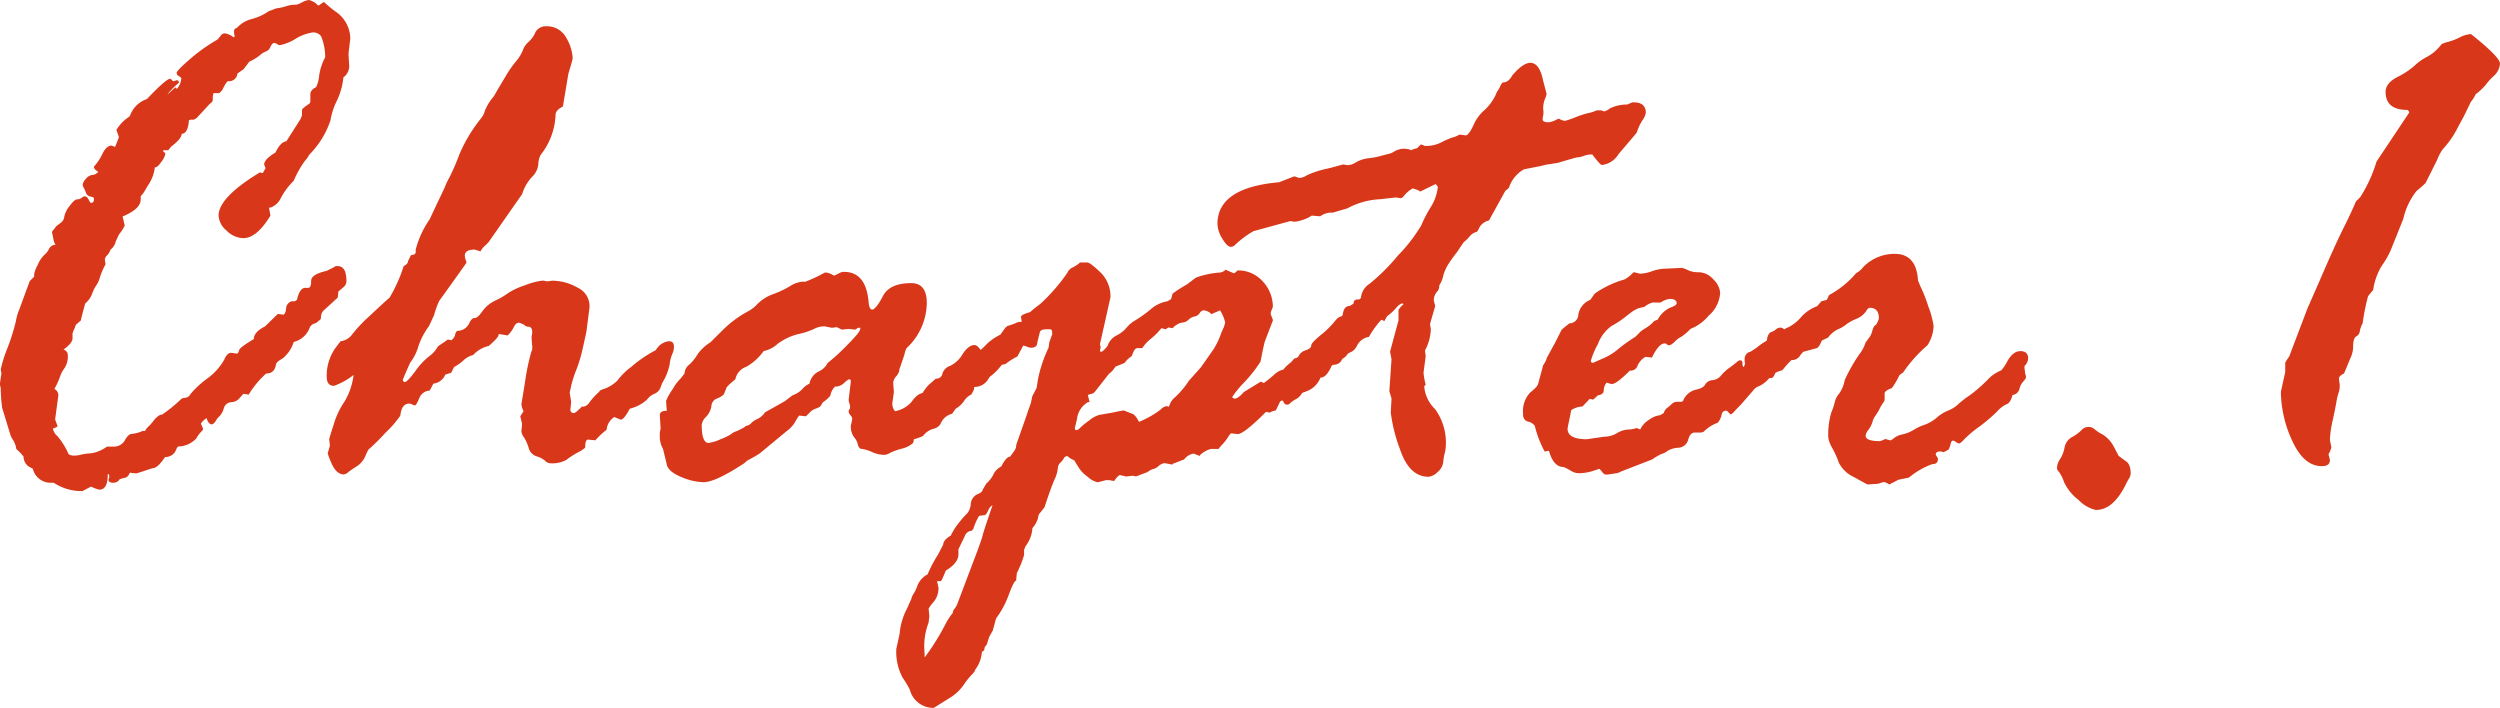
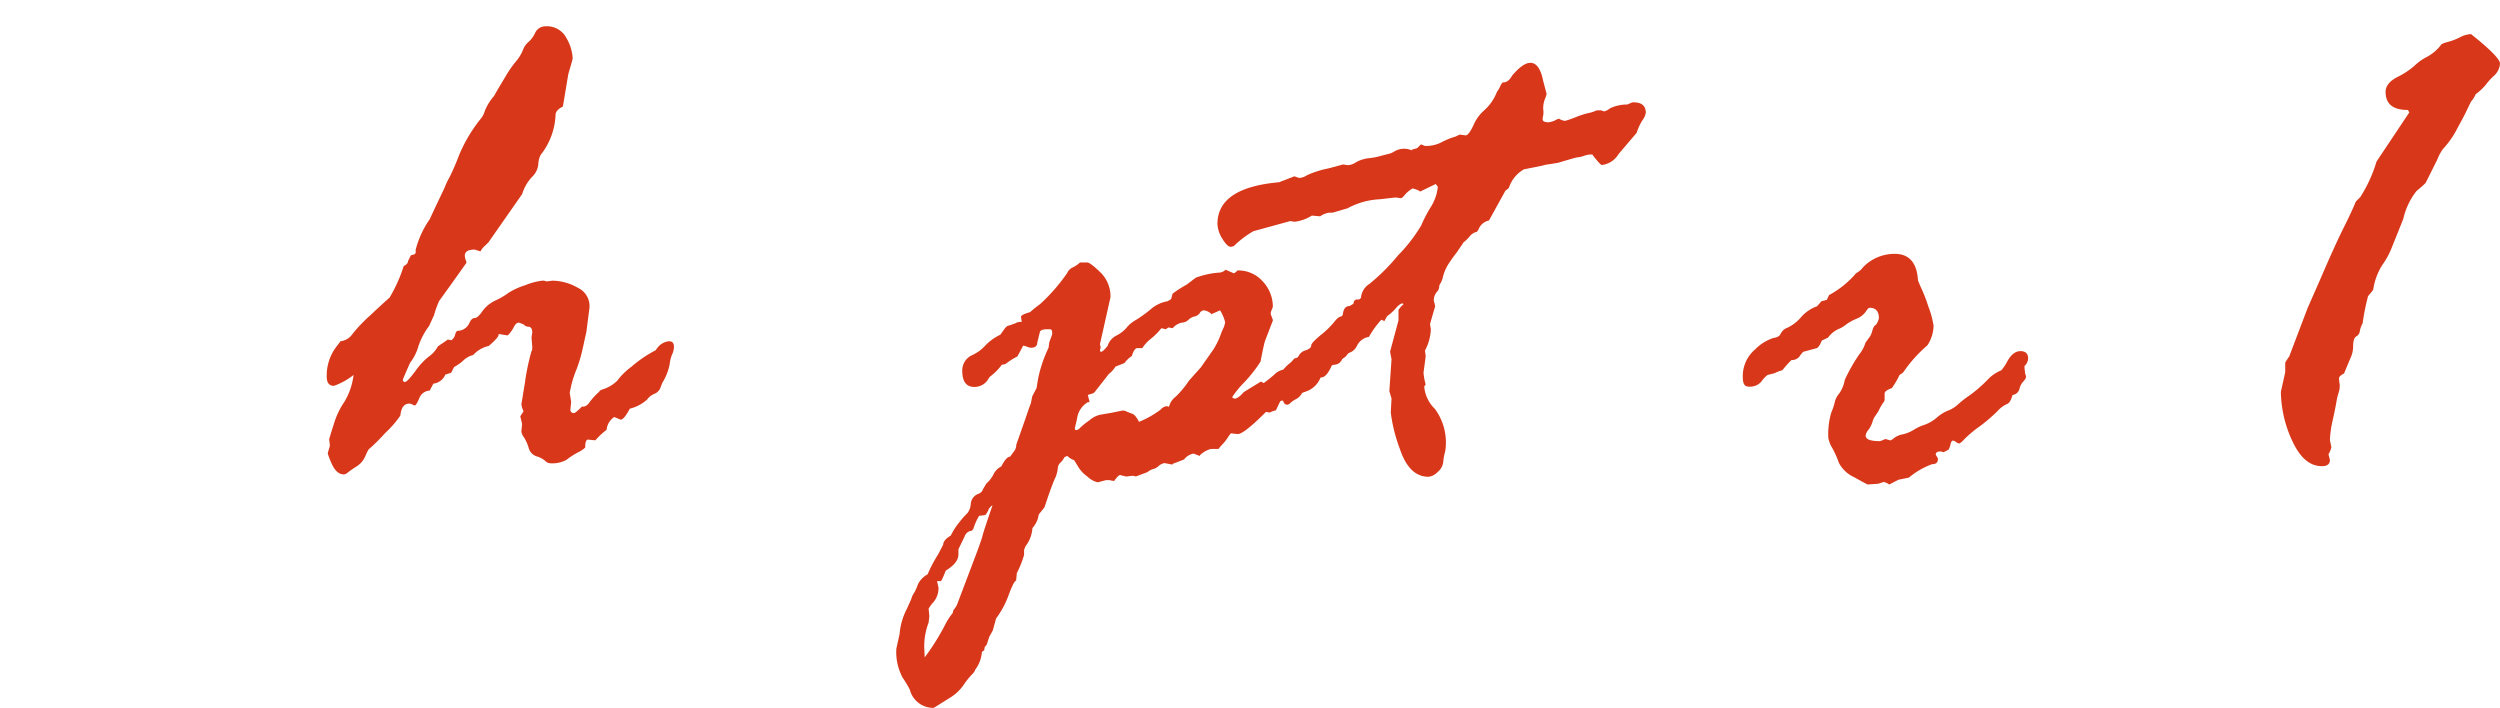
<svg xmlns="http://www.w3.org/2000/svg" viewBox="0 0 275.76 78.08">
  <defs>
    <style>.cls-1{fill:#d8371a;}</style>
  </defs>
  <title>アセット 12</title>
  <g id="レイヤー_2" data-name="レイヤー 2">
    <g id="レイヤー_1-2" data-name="レイヤー 1">
-       <path class="cls-1" d="M3.28,31l.49-.48v-.32a3.9,3.9,0,0,1,.4-1,3.15,3.15,0,0,1,.74-1.1,1.87,1.87,0,0,0,.5-.66A.82.82,0,0,1,6.13,27a1.38,1.38,0,0,1-.24-.64l-.16-.77s.08-.16.24-.32l.24-.32.52-.4a.91.91,0,0,0,.36-.66,2.78,2.78,0,0,1,.58-1.16c.36-.49.64-.74.83-.74A.75.75,0,0,0,9,21.82a.57.57,0,0,1,.36-.16q.24,0,.42.36c.12.24.2.36.26.36.21,0,.32-.13.32-.4s-.13-.23-.38-.3a.66.66,0,0,1-.5-.42,4.76,4.76,0,0,0-.24-.54.87.87,0,0,1-.12-.3,1.11,1.11,0,0,1,.38-.72,1,1,0,0,1,.7-.4.89.89,0,0,0,.64-.36c-.32-.16-.48-.35-.48-.56A5.53,5.53,0,0,0,11.28,17c.31-.63.65-.94,1-.94a1.21,1.21,0,0,1,.4.16c.06-.11.2-.47.44-1.09l-.28-.8A4.53,4.53,0,0,1,14,13.05l.32-.24a3,3,0,0,1,1.88-1.88c1.42-1.49,2.27-2.24,2.57-2.24.05,0,.16.09.32.28l.4-.12c.16,0,.24.09.24.28a10.94,10.94,0,0,0-1.28,1.28h0a2.21,2.21,0,0,0,.3-.24l.62-.56a.14.14,0,0,0,.16.16A1.87,1.87,0,0,0,20,8.61s-.15-.16-.44-.32l-.08-.24c0-.16.47-.66,1.42-1.48A18.77,18.77,0,0,1,24,4.36l.39-.48a.54.54,0,0,1,.43-.2,2,2,0,0,1,.95.44L25.9,4a1.36,1.36,0,0,1-.08-.6c0-.16.1-.26.31-.32a3.3,3.3,0,0,1,1.71-1,5.75,5.75,0,0,0,1.79-.84l.85-.32a5.14,5.14,0,0,0,1.1-.24,3.23,3.23,0,0,1,1.1-.16,2.53,2.53,0,0,0,.64-.26A2.08,2.08,0,0,1,34.08,0,2,2,0,0,1,35,.52s0,.08.16.08l.52-.36h.08a13.24,13.24,0,0,0,1.2,1,3.65,3.65,0,0,1,1.68,3l-.2,1.69.08,1.4a1.52,1.52,0,0,1-.64,1.2,7.83,7.83,0,0,1-.72,2.58,7.24,7.24,0,0,0-.7,2.14,9.75,9.75,0,0,1-2.34,3.81,3.78,3.78,0,0,1-.5.7,10.87,10.87,0,0,0-1.22,2.18,7.67,7.67,0,0,0-1.42,1.9,2,2,0,0,1-1.15,1.06h-.16l.16.88c-1,1.66-2,2.49-3,2.49A2.66,2.66,0,0,1,25,25.44a2.31,2.31,0,0,1-.89-1.66q0-2,4.55-4.76a1.41,1.41,0,0,1,.32.08l.32-.56a1.67,1.67,0,0,1-.16-.4c0-.38.42-.82,1.25-1.32.37-.78.77-1.19,1.2-1.24l1.56-2.45.16-.4v-.6q0-.15.84-.72l.08-.16v-.84c0-.32.21-.59.64-.8a3.82,3.82,0,0,0,.34-1.3,6.08,6.08,0,0,1,.66-2A6.08,6.08,0,0,0,35.42,4a1.07,1.07,0,0,0-.94-.42,5.05,5.05,0,0,0-1.88.7,5.22,5.22,0,0,1-1.72.7.51.51,0,0,1-.32-.12.56.56,0,0,0-.32-.12c-.14,0-.27.15-.41.42a.84.84,0,0,1-.48.51,2.08,2.08,0,0,0-.7.44,4.89,4.89,0,0,1-1.14.68l-.64.84-.68.48a.91.91,0,0,1-1,.84c-.13,0-.36.32-.68,1l-.32.32h-.64l-.08.36V11a.46.46,0,0,1-.28.4l-1.52,1.64-.28.16H21l-.16.08c-.08,1-.34,1.46-.8,1.48,0,.35-.38.82-1.16,1.41l-.32.4h-.52l-.08.08c.19.16.28.26.28.32a2.13,2.13,0,0,1-.46.9c-.3.44-.54.63-.7.58a4.29,4.29,0,0,1-.76,2L16,21a3.22,3.22,0,0,1-.48.64V22c0,.7-.65,1.32-2,1.88l.24,1a6.39,6.39,0,0,1-.64,1l-.36.76a1.45,1.45,0,0,1-.56.88,1.68,1.68,0,0,1-.38.64.77.77,0,0,0-.26.44l.08.56A7.9,7.9,0,0,0,11,30.65a2.59,2.59,0,0,1-.4.86,3.76,3.76,0,0,0-.44.9,2.52,2.52,0,0,1-.76,1.06c-.32,1.15-.48,1.78-.48,1.88l-.56.48a2.89,2.89,0,0,1-.24.61L8,36.76v.56c0,.34-.33.76-1,1.24a.63.63,0,0,1,.48.64,2.31,2.31,0,0,1-.36,1.4,3.45,3.45,0,0,0-.52,1,8,8,0,0,1-.6,1.3.82.82,0,0,1,.44.68l-.36,2.69.28.76a2.14,2.14,0,0,1-.52.24,1.32,1.32,0,0,0,.48.82,7.78,7.78,0,0,1,1.24,2,1,1,0,0,0,.68.16A2.54,2.54,0,0,0,9,50.13,8.11,8.11,0,0,1,10.06,50a4,4,0,0,0,1.74-.74h.64a1.4,1.4,0,0,0,1.34-.7c.25-.47.51-.7.78-.7a3.71,3.71,0,0,0,1.16-.32H16a1.31,1.31,0,0,1,.32-.44,5.4,5.4,0,0,0,.66-.74q.51-.63.9-.63A15.67,15.67,0,0,0,20,44a.93.93,0,0,1,.44-.12.71.71,0,0,0,.56-.4,10.32,10.32,0,0,1,1.8-1.68,6.63,6.63,0,0,0,1.92-2.1c.22-.52.47-.78.76-.78a3.62,3.62,0,0,1,.56.08h.08c.11,0,.19-.12.25-.36S27,38,28,37.4c0-.54.44-1,1.24-1.4l1.4-1.37.64.08c.16-.1.25-.34.28-.72a.84.84,0,0,1,.64-.76h.32l.24-.16c.19-.88.5-1.32.92-1.32H34c.22,0,.32-.25.32-.76s.58-.85,1.73-1.12l.8-.4q.08-.12.36-.12c.69,0,1,.55,1,1.64a.81.81,0,0,1-.32.68l-.56.48-.08.68-1.44,1.32a1,1,0,0,0-.4.74c0,.31-.11.46-.24.46a.9.9,0,0,1-.5.34.81.81,0,0,0-.5.43,2.52,2.52,0,0,1-1.77,1.6,3.77,3.77,0,0,1-1.28,1.86c-.4.2-.62.41-.68.62q-.15,1-1.08,1a10.28,10.28,0,0,0-1.88,2.24c0,.06,0,.08-.08.08l-.56-.08-.42.48a1.23,1.23,0,0,1-.92.44.92.92,0,0,0-.82.7,2,2,0,0,1-.44.82,2.09,2.09,0,0,0-.44.55c-.16.25-.32.38-.48.38s-.42-.23-.52-.69a1.81,1.81,0,0,0-.64.61l.24.56a.37.37,0,0,1-.16.28,3.67,3.67,0,0,0-.58.78,2.78,2.78,0,0,1-2,.9c-.06,0-.16.18-.32.54a1.24,1.24,0,0,1-1.13.62c-.56.83-1,1.24-1.4,1.24l-1.72.56a3.34,3.34,0,0,1-.76-.08c-.16.37-.35.56-.56.56l-.56.16a.81.81,0,0,1-.68.4c-.37,0-.56-.1-.56-.32a.72.72,0,0,1,.08-.24v-.16c0-.16-.05-.24-.16-.24,0,1.15-.31,1.72-.92,1.72a3.24,3.24,0,0,1-.88-.32h-.08l-.76.4a.44.44,0,0,1-.32.08,5.54,5.54,0,0,1-3-.92h-.4a2,2,0,0,1-1.88-1.44l-.08-.16A1.33,1.33,0,0,1,2.6,50.37a5.71,5.71,0,0,0-.8-.84,2.54,2.54,0,0,0-.36-1A2.14,2.14,0,0,1,1.16,48L.24,45A18,18,0,0,1,.08,42.8L0,42.48v-.24l.16-1.08-.08-.4A14.19,14.19,0,0,1,.82,38.4a23.36,23.36,0,0,0,.94-3,5.08,5.08,0,0,1,.36-1.24Z" />
      <path class="cls-1" d="M37.23,38.08l.33-.44a1.85,1.85,0,0,0,1.32-.8,16.42,16.42,0,0,1,2-2.09c1.26-1.2,2-1.84,2.09-1.92a16.54,16.54,0,0,0,1.56-3.48c.32-.16.48-.35.48-.56l.32-.64.36-.08.16-.16v-.36a10.44,10.44,0,0,1,1.55-3.37c1-2.16,1.6-3.35,1.68-3.58a7.46,7.46,0,0,1,.48-1,26.19,26.19,0,0,0,1.1-2.54A16.72,16.72,0,0,1,53,13.13a2.35,2.35,0,0,0,.48-.9,5.57,5.57,0,0,1,1-1.62l.48-.84.84-1.4a11.3,11.3,0,0,1,1.1-1.58,4.56,4.56,0,0,0,.76-1.22,2.19,2.19,0,0,1,.62-.93,2.91,2.91,0,0,0,.74-1,1.26,1.26,0,0,1,1.18-.74,2.41,2.41,0,0,1,2.27,1.28,5,5,0,0,1,.7,2.25c0,.08-.16.65-.48,1.72l-.6,3.6c-.54.27-.81.58-.81.92a7.55,7.55,0,0,1-1.64,4.41,2.35,2.35,0,0,0-.26,1,2.2,2.2,0,0,1-.7,1.44,4.81,4.81,0,0,0-1.08,1.88l-3.72,5.33-.32.32a2.1,2.1,0,0,0-.56.68l-.64-.2c-.72,0-1.09.22-1.09.68a1.84,1.84,0,0,0,.17.64V29s-1,1.43-3,4.2a9.8,9.8,0,0,0-.56,1.56l-.56,1.21a7.81,7.81,0,0,0-1.18,2.26,5.3,5.3,0,0,1-.9,1.78c-.54,1.2-.8,1.83-.8,1.88a.21.21,0,0,0,.24.24q.24,0,1.14-1.2a7.48,7.48,0,0,1,1.48-1.6,3.27,3.27,0,0,0,1-1.12l.4-.28a8,8,0,0,0,.69-.48l.4.08a1.07,1.07,0,0,0,.4-.56.9.9,0,0,1,.24-.48,1.43,1.43,0,0,0,1.3-.77c.18-.42.38-.64.62-.64s.5-.24.85-.74a3.74,3.74,0,0,1,1.46-1.2,7.49,7.49,0,0,0,1.4-.82,7.82,7.82,0,0,1,1.87-.86,7.29,7.29,0,0,1,1.88-.5H60l.32.08.61-.08a5.71,5.71,0,0,1,2.8.78A2.22,2.22,0,0,1,65,34.11l-.32,2.49-.44,2a16.13,16.13,0,0,1-.64,2.12A12.33,12.33,0,0,0,63,42.56l-.16.76.16,1-.08.84a.35.35,0,0,0,.4.4c.11,0,.4-.24.88-.72q.44.09.84-.48a6.94,6.94,0,0,1,1.07-1.16c0-.1.18-.2.52-.3A4.08,4.08,0,0,0,68.08,42a7.47,7.47,0,0,1,1.56-1.54,13.78,13.78,0,0,1,2.67-1.82l.24-.32a1.84,1.84,0,0,1,1.24-.68c.37,0,.55.2.55.6a1.94,1.94,0,0,1-.2.84,4.12,4.12,0,0,0-.28,1.14,6.15,6.15,0,0,1-.8,2l-.16.4a1.21,1.21,0,0,1-.67.8,1.93,1.93,0,0,0-.86.66,4.42,4.42,0,0,1-1.9,1c-.43.8-.76,1.21-1,1.21L67.75,46a1.89,1.89,0,0,0-.84,1.41,8.38,8.38,0,0,0-1.24,1.16l-.8-.08c-.22,0-.32.29-.32.88a3.22,3.22,0,0,1-.82.54,8.93,8.93,0,0,0-1.26.82,3.26,3.26,0,0,1-1.88.36.87.87,0,0,1-.48-.28,2.57,2.57,0,0,0-.94-.48,1.34,1.34,0,0,1-.86-.94,4.56,4.56,0,0,0-.52-1.16,1.31,1.31,0,0,1-.28-.66l.08-.8-.2-.85.36-.56a2.4,2.4,0,0,1-.24-.76l.4-2.44a24.93,24.93,0,0,1,.72-3.44c.06,0,.08-.22.08-.48l-.08-1,.08-.56c0-.4-.13-.62-.4-.64s-.43-.1-.48-.21a3.18,3.18,0,0,0-.6-.24c-.21,0-.4.17-.56.5A3.4,3.4,0,0,1,56,37l-1-.16v.08c0,.21-.37.62-1.09,1.24a3.32,3.32,0,0,0-1.72,1,2.43,2.43,0,0,0-1.1.62,5,5,0,0,1-1,.7l-.33.64-.64.2a1.64,1.64,0,0,1-1.32,1l-.4.76a1.31,1.31,0,0,0-1.16.86q-.33.78-.48.78a.57.57,0,0,1-.26-.1.81.81,0,0,0-.34-.1c-.59,0-.91.44-1,1.32a11.18,11.18,0,0,1-1.64,1.89,23.15,23.15,0,0,1-1.76,1.76c-.08,0-.24.3-.46.82a2.53,2.53,0,0,1-1,1.16,9.9,9.9,0,0,0-.9.62.87.87,0,0,1-.46.24c-.56,0-1-.4-1.36-1.2S36.15,50,36.15,50l.24-.84-.08-.72s.16-.57.5-1.62A8.81,8.81,0,0,1,38,44.3a7.46,7.46,0,0,0,1-2.94,7.58,7.58,0,0,1-2.16,1.2c-.54,0-.8-.35-.8-1A5.27,5.27,0,0,1,37.23,38.08Z" />
-       <path class="cls-1" d="M102.59,42.32l.64-.56a.65.65,0,0,0,.72-.54,1.29,1.29,0,0,1,.85-.86,3.24,3.24,0,0,0,1.38-1.3c.43-.66.87-1,1.32-1,.16,0,.35.13.56.4a1.21,1.21,0,0,1,.32.64,5.5,5.5,0,0,1-.8,2.72L107.42,43l-.28.52a1.79,1.79,0,0,0-.78.68,2.88,2.88,0,0,1-.94.88l-.4.56a1.84,1.84,0,0,0-1.19.93,1.15,1.15,0,0,1-.84.72,2.15,2.15,0,0,0-1.18.8,5.73,5.73,0,0,1-1,.36l-.08.4a2.8,2.8,0,0,1-1.26.64,6.81,6.81,0,0,0-1.28.46,1.52,1.52,0,0,1-.58.22,3.26,3.26,0,0,1-1.4-.3,4.23,4.23,0,0,0-1.32-.38.87.87,0,0,1-.28-.52,1.75,1.75,0,0,0-.4-.74,2,2,0,0,1-.36-1.26l.16-.76a.73.73,0,0,0-.2-.41.65.65,0,0,1-.2-.4.32.32,0,0,1,.08-.24.33.33,0,0,0,.08-.24,1.52,1.52,0,0,0-.08-.44,1.13,1.13,0,0,1-.08-.4l.24-2c0-.16-.06-.24-.16-.24s-.3.13-.58.4a1.37,1.37,0,0,1-1,.4,1.78,1.78,0,0,0-.52,1,3.34,3.34,0,0,1-.81.72l-.16.24c-.05.19-.25.34-.6.46a1.55,1.55,0,0,0-.72.46l-.4.4-.76-.08a7.17,7.17,0,0,0-.44.71,3.34,3.34,0,0,1-.92,1l-3,2.48c-.32.21-.79.48-1.4.8l-.25.24q-3.2,2.11-4.52,2.12a6.71,6.71,0,0,1-2.52-.6q-1.44-.6-1.56-1.44l-.4-1.64A2.79,2.79,0,0,1,72.78,48a1.71,1.71,0,0,1,.08-.64v-.24l-.08-1.33c0-.32.26-.48.77-.48l-.08-1.08a5.79,5.79,0,0,1,.7-1.26,5.69,5.69,0,0,1,.94-1.26l.4-.52a1.3,1.3,0,0,1,.56-1A5.6,5.6,0,0,0,77,39a5,5,0,0,1,1.36-1.24l1.21-1.2a12,12,0,0,1,3-2.25,3.9,3.9,0,0,0,1-.8,4.78,4.78,0,0,1,1.69-1.06,10.56,10.56,0,0,0,1.84-.86,3.12,3.12,0,0,1,1.43-.52h.32a16.45,16.45,0,0,0,2.12-1h.24a2.54,2.54,0,0,1,.76.32h.08l.65-.32a.92.92,0,0,1,.4-.08q2.47,0,2.72,3.44c.06.48.19.72.4.72s.65-.48,1.15-1.46,1.54-1.46,3.14-1.46c1.15,0,1.72.73,1.72,2.2A6.92,6.92,0,0,1,100,38.4a2.54,2.54,0,0,0-.24.72l-.56,1.64v.08a1.28,1.28,0,0,1-.34.66,1.24,1.24,0,0,0-.34.74l.08,1-.16,1.12a1.3,1.3,0,0,0,.28,1,3.19,3.19,0,0,0,1.85-1.06,2.91,2.91,0,0,1,.82-.82l.4-.16A4,4,0,0,1,102.59,42.32Zm-13.3,0a1.88,1.88,0,0,1,1-1.34,2,2,0,0,0,1-.94,21.61,21.61,0,0,0,2.18-2c1-1,1.42-1.55,1.42-1.76s0-.12-.16-.12h-.08l-.32.2-.72-.08-.76.08-.56-.28-.52.08-.8-.16a2.28,2.28,0,0,0-1.11.25,7.65,7.65,0,0,1-1.76.59,6.38,6.38,0,0,0-2.34,1.1,3.17,3.17,0,0,1-1.52.78,6.21,6.21,0,0,1-1.88,1.72,1.86,1.86,0,0,0-1.25,1.4c-.69.56-1,.88-1,1l-.28.68a2.47,2.47,0,0,1-.8.46.93.93,0,0,0-.56.84A2.25,2.25,0,0,1,77.86,46a1.48,1.48,0,0,0-.46.86c0,1.3.25,2,.76,2a4.71,4.71,0,0,0,1.34-.42,5.42,5.42,0,0,0,1.18-.58,1.62,1.62,0,0,1,.64-.32l.77-.4a.59.59,0,0,1,.36-.2.88.88,0,0,0,.4-.26,2.32,2.32,0,0,1,.72-.48,2,2,0,0,0,.8-.71l2.2-1.24.84-.64a2.78,2.78,0,0,0,1.08-.68A2.22,2.22,0,0,1,89.29,42.32Z" />
      <path class="cls-1" d="M111.42,50.37l.44-.6a1.16,1.16,0,0,0,.24-.72l1-2.84c.34-1,.54-1.58.6-1.69l.16-.8.48-.92.16-1a14.65,14.65,0,0,1,1.16-3.44l.08-.6.32-.88v-.16c0-.27-.08-.4-.24-.4h-.32c-.48,0-.75.1-.8.32l-.28,1.12q0,.6-.72.6a1.76,1.76,0,0,1-.42-.12,2.06,2.06,0,0,0-.42-.12c-.16.32-.38.72-.64,1.2a7.45,7.45,0,0,0-1.32.84l-.4.08a6.31,6.31,0,0,1-1.32,1.32l-.16.24a1.76,1.76,0,0,1-1.56.88q-1.32,0-1.32-1.8a1.84,1.84,0,0,1,1.08-1.7,4.36,4.36,0,0,0,1.4-1,5.64,5.64,0,0,1,1.72-1.26l.4-.56c.21-.3.4-.45.56-.45l.68-.24a1.14,1.14,0,0,1,.72-.16l-.08-.56c0-.16.33-.33,1-.52a13.63,13.63,0,0,1,1.1-.88,19.94,19.94,0,0,0,3-3.44,1.21,1.21,0,0,1,.62-.62,3.06,3.06,0,0,0,.79-.54h.8q.31,0,1.44,1.08a3.69,3.69,0,0,1,1.12,2.76l-1.16,5.17.08.36-.08.32a.14.14,0,0,0,.16.16c.1,0,.33-.22.68-.64a1.94,1.94,0,0,1,1-1.16,3.54,3.54,0,0,0,1.1-.86,3.44,3.44,0,0,1,1-.83,14.18,14.18,0,0,0,1.64-1.18,3.8,3.8,0,0,1,1.87-.9l.4-.24.16-.6a13.64,13.64,0,0,1,1.56-1l1-.76a9.43,9.43,0,0,1,2.56-.56,1,1,0,0,0,.72-.32l.93.4s.16-.08.32-.24c0-.05.05-.08.16-.08A3.6,3.6,0,0,1,139.25,31a4.09,4.09,0,0,1,1.15,2.8,1.18,1.18,0,0,1-.12.36,1.29,1.29,0,0,0-.12.48l.24.64v.08l-.88,2.29c-.08.26-.24,1-.48,2.24a15.33,15.33,0,0,1-1.79,2.28,10.68,10.68,0,0,0-1.34,1.64.43.43,0,0,0,.28.16c.24,0,.59-.24,1-.72l1.89-1.16.32.16c.37-.27.75-.57,1.15-.92a2,2,0,0,1,1-.56,5.1,5.1,0,0,1,.84-.8l.4-.44a.89.89,0,0,0,.56-.28,1.47,1.47,0,0,1,.74-.36,1.58,1.58,0,0,0,.86-.62,1.68,1.68,0,0,1,.73-.62.51.51,0,0,0,.38-.32,4.9,4.9,0,0,1,2.12-1.49l.48-.16a.24.24,0,0,1,.16-.08c.29,0,.52.29.68.85l-.52.8v.4l.12.44a1.89,1.89,0,0,1-.48,1,1.37,1.37,0,0,1-1.08.62,1.44,1.44,0,0,0-.82.7,3.44,3.44,0,0,1-1.19,1.1,3.67,3.67,0,0,0-1.28,1.26c-.16.36-.38.54-.68.54l-.72-.24c-.61.8-1,1.18-1.24,1.12h-.24l-.16.08-.48,1a2.13,2.13,0,0,0-.68.24l-.4-.08c-1.63,1.63-2.67,2.45-3.12,2.45l-.72-.08c-.06,0-.18.15-.38.46a5.47,5.47,0,0,1-.5.66,5.31,5.31,0,0,0-.52.6h-.84a2.76,2.76,0,0,0-1.2.68.07.07,0,0,1-.08.08l-.6-.24h-.08a1.71,1.71,0,0,0-1,.64l-1.25.48s0,.08-.08.08l-.84-.16a1.37,1.37,0,0,0-.72.4l-.32.2a1.94,1.94,0,0,0-.84.4l-1.28.48a1,1,0,0,0-.36-.08l-.72.08-.64-.16c-.13,0-.33.19-.6.56,0,.06,0,.08-.16.08a1.83,1.83,0,0,1-.4-.08H122l-.92.24a2.45,2.45,0,0,1-1.14-.64,3.48,3.48,0,0,1-1.06-1.16l-.4-.64a2,2,0,0,1-.76-.48l-.32.16A1.72,1.72,0,0,1,117,51a1,1,0,0,0-.31.52,3.51,3.51,0,0,1-.38,1.38c-.25.58-.62,1.6-1.1,3.06l-.52.65a.6.6,0,0,0-.16.4,2.82,2.82,0,0,1-.65,1.24,3.65,3.65,0,0,1-.76,2l-.16.4v.56a10.84,10.84,0,0,1-.8,2l-.08.84c-.16,0-.44.56-.82,1.58a10,10,0,0,1-1.39,2.59l-.36,1.32-.4.72-.24.76a.7.7,0,0,1-.24.32l-.08.4-.24.16a3.74,3.74,0,0,1-.76,2c0,.11-.13.3-.4.56a8.89,8.89,0,0,0-.92,1.18A5.13,5.13,0,0,1,104.73,77L103,78.08a2.66,2.66,0,0,1-2.64-2,10.9,10.9,0,0,0-.79-1.32,6,6,0,0,1-.7-3.2l.36-1.64a7.27,7.27,0,0,1,.8-2.76l.49-1.09a1.81,1.81,0,0,1,.28-.62,4.56,4.56,0,0,0,.42-.92,2.46,2.46,0,0,1,1.1-1.18,14.86,14.86,0,0,1,1.16-2.2l.56-1.08c0-.32.28-.67.84-1a7.32,7.32,0,0,1,1-1.54,8.57,8.57,0,0,1,.84-.94,1.92,1.92,0,0,0,.36-1,1.27,1.27,0,0,1,.7-1.06c.36-.13.57-.3.62-.52l.4-.68a3.16,3.16,0,0,0,.78-1,1.89,1.89,0,0,1,.87-.88Q111,50.37,111.42,50.37ZM102,72.51a26.1,26.1,0,0,0,2-3.12l.4-.76a6.7,6.7,0,0,1,.68-1l.08-.32a3,3,0,0,0,.4-.6l2.2-5.81c.32-.86.53-1.46.62-1.82s.46-1.48,1.1-3.35a1.09,1.09,0,0,0-.48.58c-.16.34-.29.51-.4.51l-.6.08a6.57,6.57,0,0,0-.64,1.44l-.16.2a.9.9,0,0,0-.8.64l-.68,1.4v.56c0,.64-.47,1.24-1.4,1.8-.3.77-.48,1.16-.56,1.16h-.4l.16.72a2.4,2.4,0,0,1-.54,1.58,3.49,3.49,0,0,0-.55.75l.08.8-.08.72a7.28,7.28,0,0,0-.48,2.8Zm19.28-26.75,1.4-.24c.74-.16,1.16-.24,1.24-.24a1.38,1.38,0,0,1,.36.12c.18.08.39.16.62.24s.47.38.74.89A10.61,10.61,0,0,0,128,45.2a1.15,1.15,0,0,1,.68-.4.6.6,0,0,1,.24.08c.06-.13.12-.29.2-.48a2.24,2.24,0,0,1,.58-.66A10.21,10.21,0,0,0,131.14,42l1.32-1.48,1.4-2a8.62,8.62,0,0,0,.88-1.88l.24-.52a3.08,3.08,0,0,0,.16-.57,4.49,4.49,0,0,0-.56-1.32l-1,.44v-.08a1.47,1.47,0,0,0-.8-.36.55.55,0,0,0-.44.3.9.9,0,0,1-.58.38,1.34,1.34,0,0,0-.66.36,1.13,1.13,0,0,1-.75.32,1.82,1.82,0,0,0-1,.61l-.48-.08-.28.2-.48-.12a7.67,7.67,0,0,1-1.18,1.18A4.22,4.22,0,0,0,126,38.4h-.56c-.21,0-.41.29-.6.88a2.81,2.81,0,0,0-.8.76l-1,.4a2.84,2.84,0,0,1-.72.8l-1.57,2a.59.59,0,0,1-.36.2l-.4.12.2.8H120a2.45,2.45,0,0,0-1.2,1.85l-.24,1c0,.16.06.24.16.24a.78.78,0,0,0,.44-.28,8.25,8.25,0,0,1,1-.8A2.75,2.75,0,0,1,121.29,45.76Z" />
      <path class="cls-1" d="M155.76,16.5l.56-.16.4-.4h.08l.37.16h.08a3.73,3.73,0,0,0,1.7-.38,8.92,8.92,0,0,1,1.25-.55,2.53,2.53,0,0,0,.63-.24.43.43,0,0,1,.2-.08l.65.08c.21,0,.5-.38.86-1.14a4.5,4.5,0,0,1,1.22-1.66,5.3,5.3,0,0,0,1.36-2,2.9,2.9,0,0,0,.36-.62c.14-.28.24-.42.32-.42.4,0,.72-.25,1-.76.8-.94,1.46-1.4,2-1.4.67,0,1.14.64,1.4,1.92l.4,1.52a4.1,4.1,0,0,1-.2.58,2.92,2.92,0,0,0-.18,1.08,2.24,2.24,0,0,1,0,.72,1.33,1.33,0,0,0-.06.42c0,.22.23.32.68.32a2.43,2.43,0,0,0,.89-.32l.24-.08a1.36,1.36,0,0,0,.68.24,10.81,10.81,0,0,0,1.14-.4,10.2,10.2,0,0,1,1.34-.44,4.12,4.12,0,0,0,1-.32h.48l.32.12a1.63,1.63,0,0,0,.66-.34,4.28,4.28,0,0,1,1.9-.42l.56-.24h.16c.88,0,1.33.39,1.33,1.16a2,2,0,0,1-.39.84,6.05,6.05,0,0,0-.62,1.36L178.53,17a2.48,2.48,0,0,1-1.84,1.2c-.11,0-.44-.36-1-1.08,0-.06-.05-.08-.16-.08a2.35,2.35,0,0,0-.84.16,2.5,2.5,0,0,1-.72.16c-.08,0-.79.2-2.12.6l-1,.16a4,4,0,0,0-.76.16l-2,.4a3.64,3.64,0,0,0-1.64,2c0,.05-.14.17-.4.36l-1.81,3.28a1.59,1.59,0,0,0-1.16,1l-.16.24a1.48,1.48,0,0,0-.8.5,4.23,4.23,0,0,1-.68.67l-.73,1.08c-.29.37-.59.78-.88,1.22a4.78,4.78,0,0,0-.64,1.4,2.9,2.9,0,0,1-.32.86.63.63,0,0,0-.12.44l-.12.32a1.49,1.49,0,0,0-.48,1.08l.16.64q-.57,1.92-.57,2a3.57,3.57,0,0,0,.08.45v.24a5.29,5.29,0,0,1-.64,2.2l.08.64-.24,1.8a6.62,6.62,0,0,0,.24,1.32c-.1.11-.16.19-.16.24a3.89,3.89,0,0,0,1.19,2.46,6.28,6.28,0,0,1,1.18,4.19,3.06,3.06,0,0,1-.12.7,6,6,0,0,0-.16,1,1.68,1.68,0,0,1-.62,1.06,1.64,1.64,0,0,1-1,.52c-1.41,0-2.47-1-3.16-3.08a17.15,17.15,0,0,1-1-4l.08-1.56-.24-.8.24-3.52-.16-.84.93-3.45V34.19a2.85,2.85,0,0,1,.56-.64s-.06-.08-.16-.08-.38.16-.65.48a5.28,5.28,0,0,1-1,.92l-.32.56a1,1,0,0,0-.32-.16A9.62,9.62,0,0,0,151,37.16a1.77,1.77,0,0,0-1.33,1,1.47,1.47,0,0,1-1.32.84l-.16.08c-.11.77-.48,1.16-1.13,1.16l-.16.08c-.4.91-.81,1.35-1.24,1.32a2.61,2.61,0,0,1-2,1.64A1.6,1.6,0,0,1,143,44a3.23,3.23,0,0,0-.66.44.51.51,0,0,1-.36.2c-.35,0-.52-.37-.52-1.12a1.32,1.32,0,0,1,.26-.7,1.23,1.23,0,0,0,.26-.54c0-.05-.13-.21-.4-.48,0-.83.21-1.35.64-1.56a2.09,2.09,0,0,0,1-.92,1.23,1.23,0,0,1,.8-.68c.41-.14.61-.31.61-.52s.34-.56,1-1.12a9.85,9.85,0,0,0,1.52-1.46c.32-.42.59-.63.8-.63l.16-.16c.06-.66.31-1,.77-1l.4-.24.08-.32.24-.16h.32l.2-.16a2,2,0,0,1,.94-1.56,22,22,0,0,0,3.15-3.14,17.42,17.42,0,0,0,2.56-3.31,14.6,14.6,0,0,1,1-1.94,5.24,5.24,0,0,0,.83-2.3,1.67,1.67,0,0,0-.24-.32l-1.73.84c0-.08-.26-.2-.8-.36a3.23,3.23,0,0,0-.88.72c-.18.24-.33.36-.44.36l-.56-.08-1.76.2a8.23,8.23,0,0,0-3.56,1l-1.64.48h-.37a2.24,2.24,0,0,0-1,.4l-.92-.08a4.6,4.6,0,0,1-1.88.68,3,3,0,0,1-.48-.08l-4.08,1.12a10.6,10.6,0,0,0-2.17,1.65l-.32.08c-.26,0-.58-.3-.94-.9a3.26,3.26,0,0,1-.54-1.63q0-4,6.81-4.6l1.64-.64h.08l.44.16h.16a1.79,1.79,0,0,0,.76-.3,10.73,10.73,0,0,1,2.32-.74l1.65-.44.52.08a1.79,1.79,0,0,0,.9-.32,3.69,3.69,0,0,1,1.52-.46,8,8,0,0,0,1.42-.3l.64-.16a2,2,0,0,0,.66-.28,2.09,2.09,0,0,1,1.9-.12Z" />
-       <path class="cls-1" d="M172.26,36.36l.84-.69a1,1,0,0,0,1-1,2.15,2.15,0,0,1,1.32-1.6l.48-.68a10.74,10.74,0,0,1,3.28-1.56,3.39,3.39,0,0,0,.92-.72.24.24,0,0,1,.16-.08l.64.16a4.26,4.26,0,0,0,1.34-.28,4.79,4.79,0,0,1,1.58-.28l1.68-.08a2,2,0,0,1,.66.24,2.79,2.79,0,0,0,1.22.24,2.19,2.19,0,0,1,1.62.8,2.26,2.26,0,0,1,.74,1.48,3.62,3.62,0,0,1-1.28,2.52,4.94,4.94,0,0,1-2,1.45,5.11,5.11,0,0,1-1,.86,2.72,2.72,0,0,0-.74.56c-.26.25-.46.38-.62.38a.3.3,0,0,1-.24-.1.3.3,0,0,0-.24-.1c-.43,0-.9.52-1.4,1.56l-.72-.08a2.08,2.08,0,0,0-.88,1,.8.8,0,0,1-.84.52c-1,1-1.65,1.48-2,1.48a3.09,3.09,0,0,1-.56-.16,1.36,1.36,0,0,0-.32.84c0,.32-.21.51-.64.56l-.52.48-.39-.08-.8.84a2.38,2.38,0,0,0-1.24.4c-.06.32-.14.73-.24,1.22a8.08,8.08,0,0,0-.16.83c0,.77.7,1.16,2.12,1.16l1.92-.28a2.74,2.74,0,0,0,1.42-.4,2.68,2.68,0,0,1,1.42-.4,2.85,2.85,0,0,0,.73-.16l.4.16a2.59,2.59,0,0,1,1-1.08,2.4,2.4,0,0,1,1.2-.49l.4-.24a1.06,1.06,0,0,1,.48-.64l.32-.28a.9.9,0,0,1,.6-.32h.56l.16-.08A2,2,0,0,1,187,43c.58-.12.94-.31,1.08-.58a1,1,0,0,1,.78-.48,1.45,1.45,0,0,0,1-.54,4.63,4.63,0,0,1,.94-.86q.56-.41.78-.6a.61.61,0,0,1,.38-.2q.24,0,.24.36c0,.24.05.36.16.36a.14.14,0,0,0,.16-.16,1.41,1.41,0,0,0-.08-.4V39.6a.79.79,0,0,1,.64-.8l1.8-1.16c.06-.56.21-.89.46-1a1.64,1.64,0,0,0,.58-.33.7.7,0,0,1,.44-.17c.35,0,.52.2.52.6l-.2,1,.2,1.08a1.14,1.14,0,0,1-.38.66,3,3,0,0,0-.58,1.28c-.13.57-.3.89-.52.94h-.24a3.3,3.3,0,0,1-1.14.9,1.28,1.28,0,0,0-.66.5l-1.36,1.56q-.41.41-.69.72c-.18.22-.33.32-.44.32l-.32-.32s-.05-.08-.16-.08c-.27,0-.43.16-.5.48a1.84,1.84,0,0,1-.42.85,4.24,4.24,0,0,0-1.56,1l-.24.08h-.72c-.35,0-.59.26-.73.78a1.19,1.19,0,0,1-1.14.9,2.48,2.48,0,0,0-1.34.48.87.87,0,0,1-.36.16,5.45,5.45,0,0,0-1.12.64L178.83,52a1.78,1.78,0,0,1-.52.2l-1.12.16a.65.65,0,0,1-.48-.32c-.16-.21-.27-.32-.32-.32l-.72.24a5.39,5.39,0,0,1-1.53.24,1.76,1.76,0,0,1-.88-.28,6.55,6.55,0,0,0-.76-.4c-.77,0-1.32-.6-1.64-1.8l-.48.08a11.86,11.86,0,0,1-1.09-2.84,1.29,1.29,0,0,0-.76-.46.73.73,0,0,1-.52-.79,3,3,0,0,1,.78-2.42c.52-.41.81-.72.87-.94l.56-2.08a2.2,2.2,0,0,0,.4-.8l.92-1.68ZM180.72,34l-.48.24c-.1.06-.42.29-.94.7a9.52,9.52,0,0,1-1.52,1,4.29,4.29,0,0,0-1.52,2,9.16,9.16,0,0,0-.78,1.84.21.21,0,0,0,.24.24l1.36-.6a6.51,6.51,0,0,0,1.42-.92,18.07,18.07,0,0,1,1.9-1.36l.32-.32a2.8,2.8,0,0,1,.74-.59,3.91,3.91,0,0,0,1-.82l.4-.16a2.92,2.92,0,0,1,1.38-1.32c.46-.16.7-.32.7-.48,0-.32-.26-.48-.76-.48a2.15,2.15,0,0,0-1,.4h-.92a2.84,2.84,0,0,0-.89.48Z" />
      <path class="cls-1" d="M200.91,33.23l.6-.16.24-.52a10.44,10.44,0,0,0,2.8-2.2,1,1,0,0,1,.36-.32,2.17,2.17,0,0,0,.6-.56A4.82,4.82,0,0,1,209,28c1.6,0,2.45,1,2.56,2.92l.24.6a16.4,16.4,0,0,1,.9,2.28,10.06,10.06,0,0,1,.58,2.13,4.06,4.06,0,0,1-.68,2.16,15.26,15.26,0,0,0-2.68,3l-.4.28a9,9,0,0,1-.84,1.44c-.54.19-.8.39-.8.6v.72a.75.75,0,0,1-.18.32,6.63,6.63,0,0,0-.51.92l-.32.48a2,2,0,0,0-.32.66,2.89,2.89,0,0,1-.46.91,1.19,1.19,0,0,0-.3.64c0,.4.52.6,1.57.6a3.18,3.18,0,0,0,.6-.24l.56.16a1.33,1.33,0,0,0,.4-.26,2.3,2.3,0,0,1,1-.42,3.93,3.93,0,0,0,1.16-.48,5.15,5.15,0,0,1,1.2-.56,4.38,4.38,0,0,0,1.34-.78,4.42,4.42,0,0,1,1.26-.79,3.46,3.46,0,0,0,1.16-.74,10.06,10.06,0,0,1,1.22-.94,15.4,15.4,0,0,0,2.17-1.92,4.38,4.38,0,0,1,1.32-.84,5.1,5.1,0,0,0,.7-1.06c.41-.71.88-1.06,1.42-1.06s.84.27.84.8a1.18,1.18,0,0,1-.4.84v.24l.08.64a.69.69,0,0,1,.08.36q0,.16-.3.48a1.78,1.78,0,0,0-.42.82.9.9,0,0,1-.76.66c-.16.59-.37.92-.62,1a3.14,3.14,0,0,0-1.06.8A19,19,0,0,1,218.41,47a12.76,12.76,0,0,0-1.71,1.42c-.3.33-.51.5-.62.5a1,1,0,0,1-.32-.16.74.74,0,0,0-.32-.16c-.16,0-.26.18-.32.56l-.16.4a2.47,2.47,0,0,1-.6.32l-.24-.08H214q-.48,0-.48.36l.24.4v.08c0,.37-.21.56-.64.56a8.55,8.55,0,0,0-2.56,1.48l-1.16.24-1,.52a2.12,2.12,0,0,0-.6-.28l-.64.2-1.16.08s-.52-.26-1.47-.8a3.53,3.53,0,0,1-1.7-1.6,10.33,10.33,0,0,0-.72-1.62,3.17,3.17,0,0,1-.44-1.14A8.47,8.47,0,0,1,202,45.5a6.88,6.88,0,0,0,.4-1.22,2.21,2.21,0,0,1,.46-.86,3.55,3.55,0,0,0,.62-1.5,18.66,18.66,0,0,1,1.61-2.84,3.81,3.81,0,0,0,.68-1.28l.52-.72a2.5,2.5,0,0,0,.24-.62c.1-.37.24-.57.4-.63a2.19,2.19,0,0,0,.32-.72c0-.77-.35-1.16-1-1.16-.14,0-.28.14-.44.42a2.38,2.38,0,0,1-1.1.82,5,5,0,0,0-1.07.6,3.25,3.25,0,0,1-.86.51,2.91,2.91,0,0,0-1.14.94l-.68.32c-.21.5-.4.78-.56.84l-1.48.4a2.23,2.23,0,0,0-.4.48,1.08,1.08,0,0,1-.92.44,11.34,11.34,0,0,0-1,1.12,3.51,3.51,0,0,0-.84.32l-.8.2a3.83,3.83,0,0,0-.7.76,1.65,1.65,0,0,1-1.42.52q-.6,0-.6-1a3.86,3.86,0,0,1,1.38-3.12,4.93,4.93,0,0,1,2-1.24c.43-.06.7-.22.8-.48a1.37,1.37,0,0,1,.78-.67A4.46,4.46,0,0,0,198.65,35a4.26,4.26,0,0,1,1.78-1.22Z" />
-       <path class="cls-1" d="M233.7,50.29l.76.56c.37.21.56.68.56,1.4a1.12,1.12,0,0,1-.2.56,7.3,7.3,0,0,0-.36.68c-.93,1.84-2,2.76-3.28,2.76a3.74,3.74,0,0,1-1.88-1.08,5.36,5.36,0,0,1-1.63-2,4,4,0,0,0-.56-1.12.7.7,0,0,1-.22-.4,1.86,1.86,0,0,1,.34-1,3.57,3.57,0,0,0,.5-1.3,1.66,1.66,0,0,1,.86-1.16,4.09,4.09,0,0,0,1-.74,1.06,1.06,0,0,1,.84-.36,1,1,0,0,1,.64.28,4.69,4.69,0,0,0,.9.58,3.39,3.39,0,0,1,1.18,1.3Z" />
      <path class="cls-1" d="M262.14,17.82l3.61-5.41a.76.76,0,0,0-.16-.28c-1.63,0-2.45-.65-2.45-2,0-.64.44-1.19,1.31-1.64a8.66,8.66,0,0,0,1.88-1.24,5.7,5.7,0,0,1,1.42-1,4.94,4.94,0,0,0,1.56-1.37s.21-.13.64-.24a6.6,6.6,0,0,0,1.38-.52,3,3,0,0,1,1.23-.36q3.19,2.54,3.2,3.25a2,2,0,0,1-.7,1.38,7.06,7.06,0,0,0-.9,1,6.36,6.36,0,0,1-1.08,1,3.38,3.38,0,0,1-.53.84l-.64,1.32c-.32.64-.53,1-.64,1.2l-.36.68a9.68,9.68,0,0,1-1.44,2,5.12,5.12,0,0,0-.64,1.2l-1.28,2.56c-.22.21-.54.51-1,.88a7.73,7.73,0,0,0-1.46,3.08l-1.24,3.09a8.73,8.73,0,0,1-1.08,2,7,7,0,0,0-1,2.74l-.56.68a23.32,23.32,0,0,0-.6,3,2.76,2.76,0,0,0-.32.91.74.74,0,0,1-.39.54c-.22.13-.34.5-.34,1.12a3,3,0,0,1-.32,1.32l-.68,1.64c-.37.19-.56.37-.56.56a5.52,5.52,0,0,0,.08.64v.16a2.13,2.13,0,0,1-.12.76,6.48,6.48,0,0,0-.24,1c-.08.47-.22,1.17-.42,2.08a11,11,0,0,0-.3,2.15l.16.8a2.54,2.54,0,0,1-.32.76l.16.64c0,.45-.29.68-.88.68-1.34,0-2.42-.93-3.27-2.78a13.15,13.15,0,0,1-1.26-5.43l.48-2.16V40a6.62,6.62,0,0,1,.44-.68L254.53,34l1.32-3q1.72-4,2.66-5.87c.63-1.26,1.08-2.23,1.35-2.9l.48-.48A15.35,15.35,0,0,0,262.14,17.82Z" />
    </g>
  </g>
</svg>